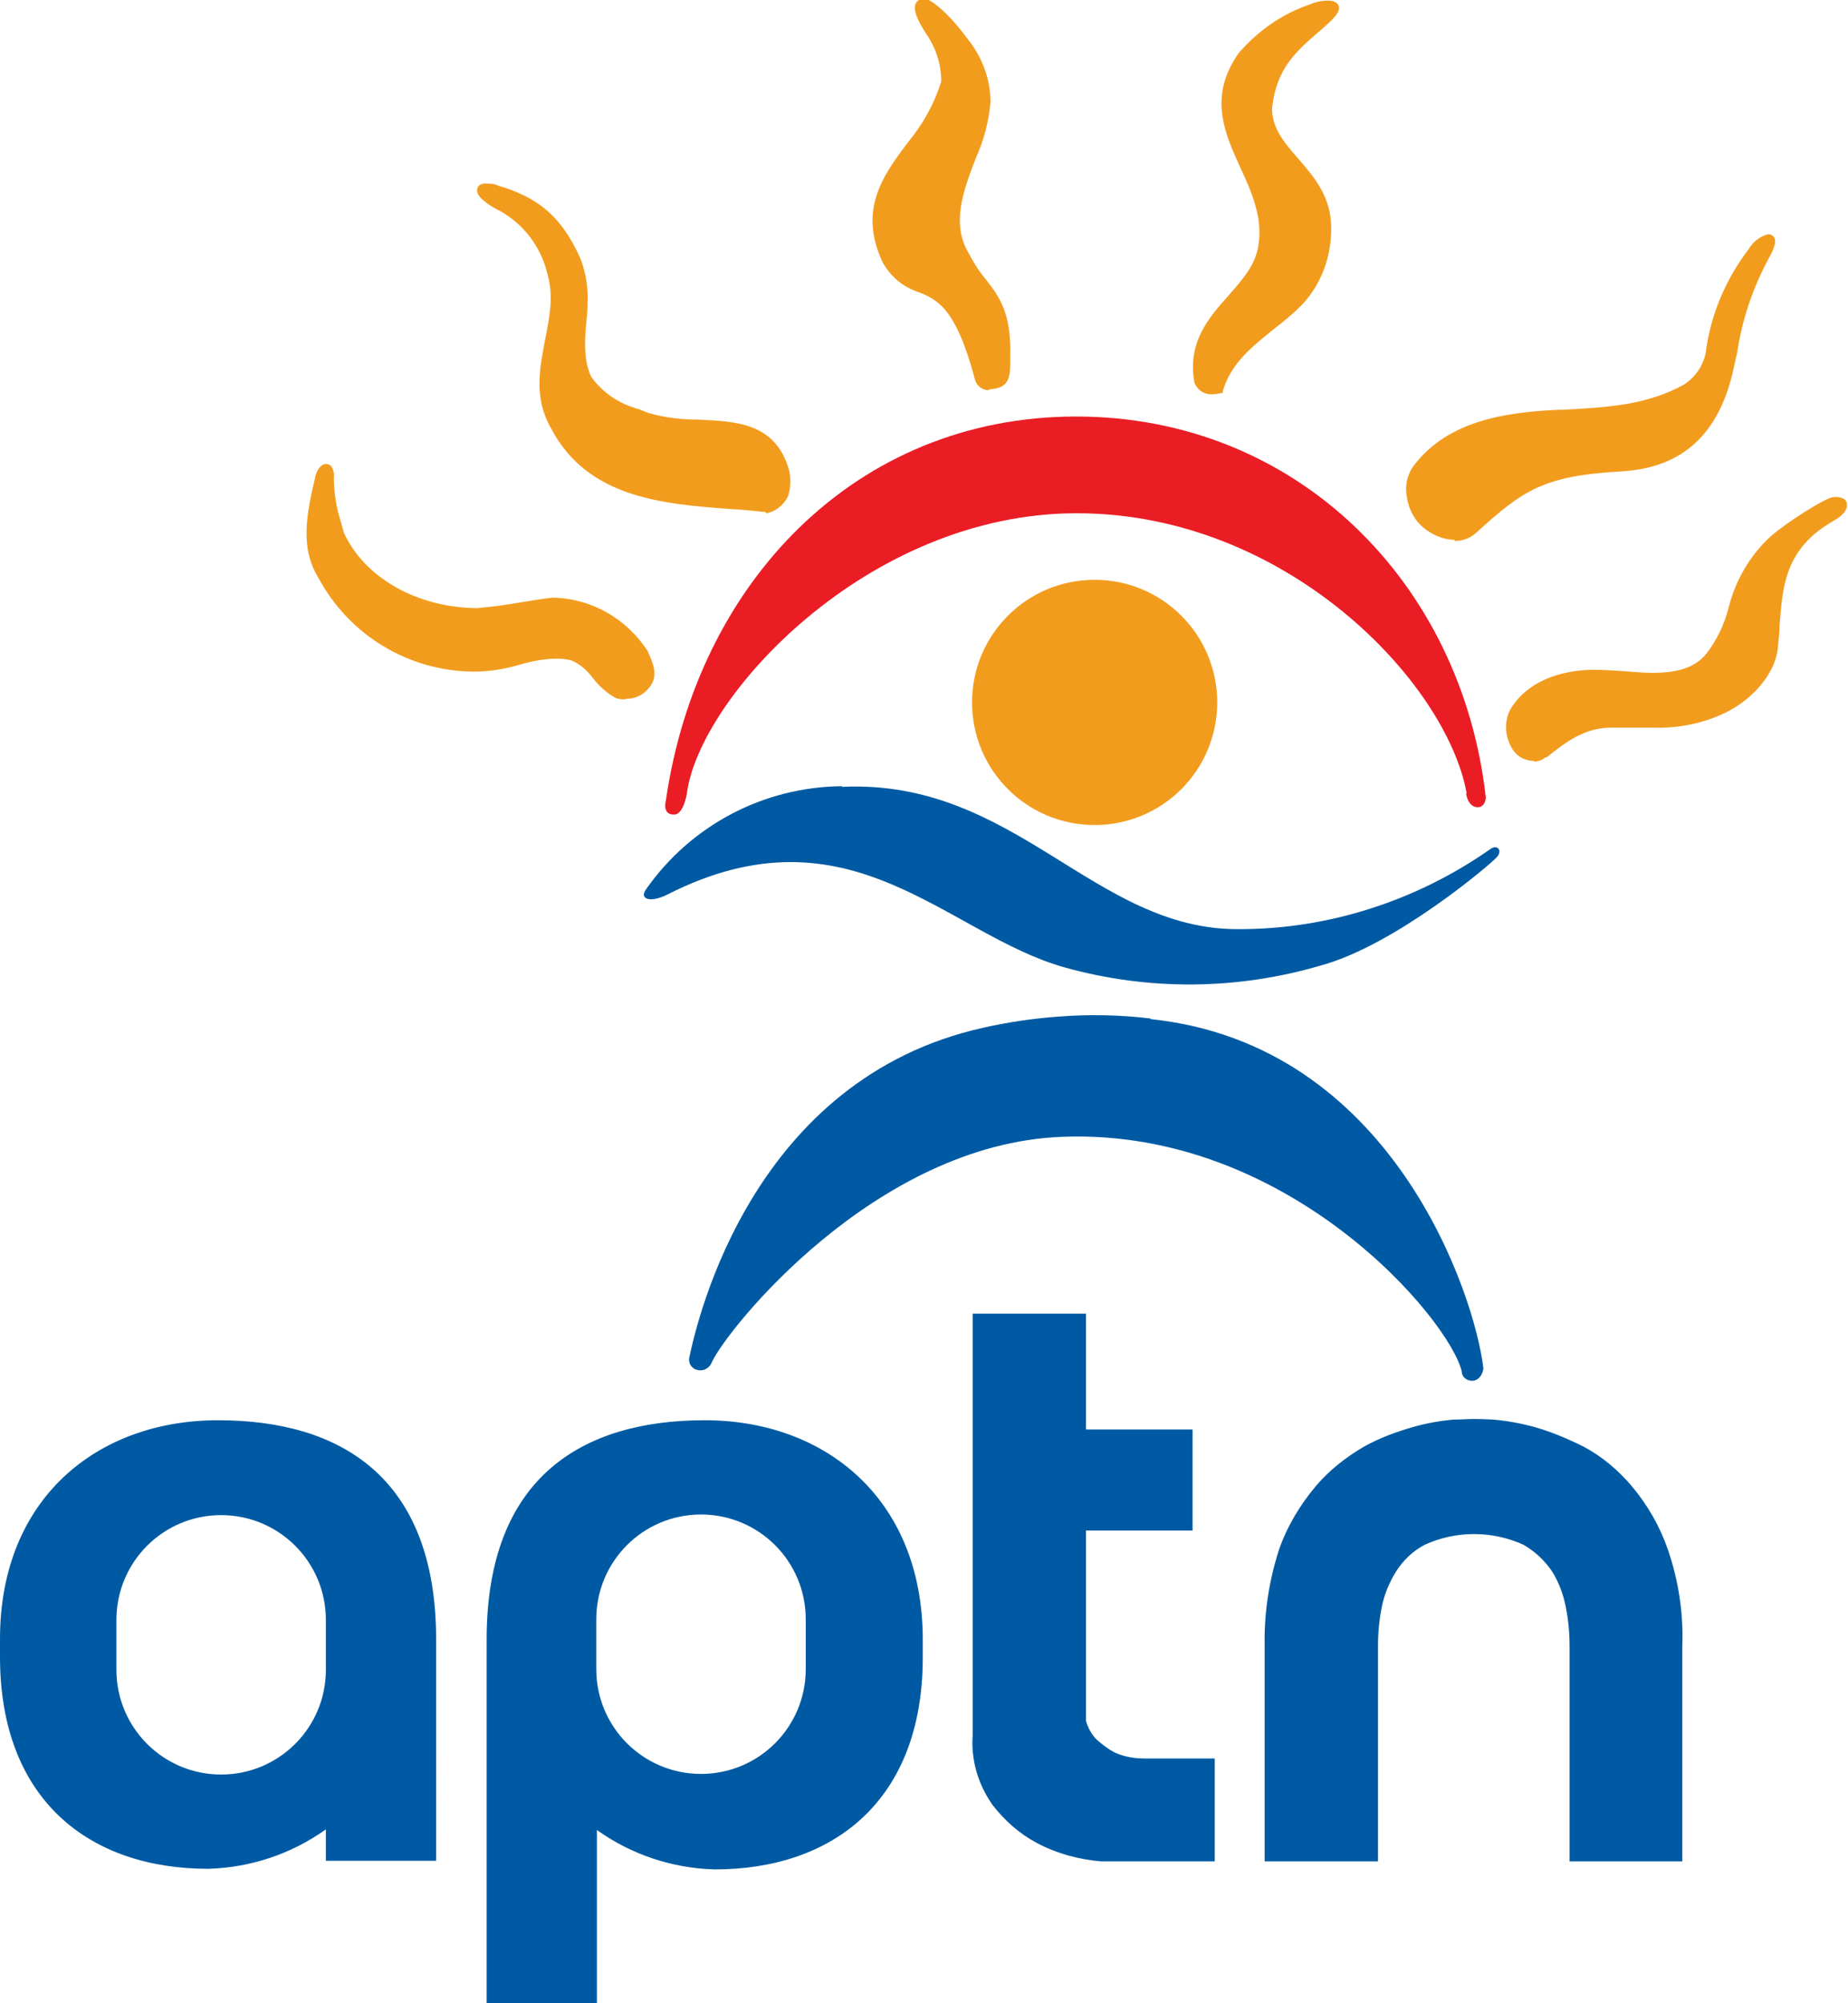
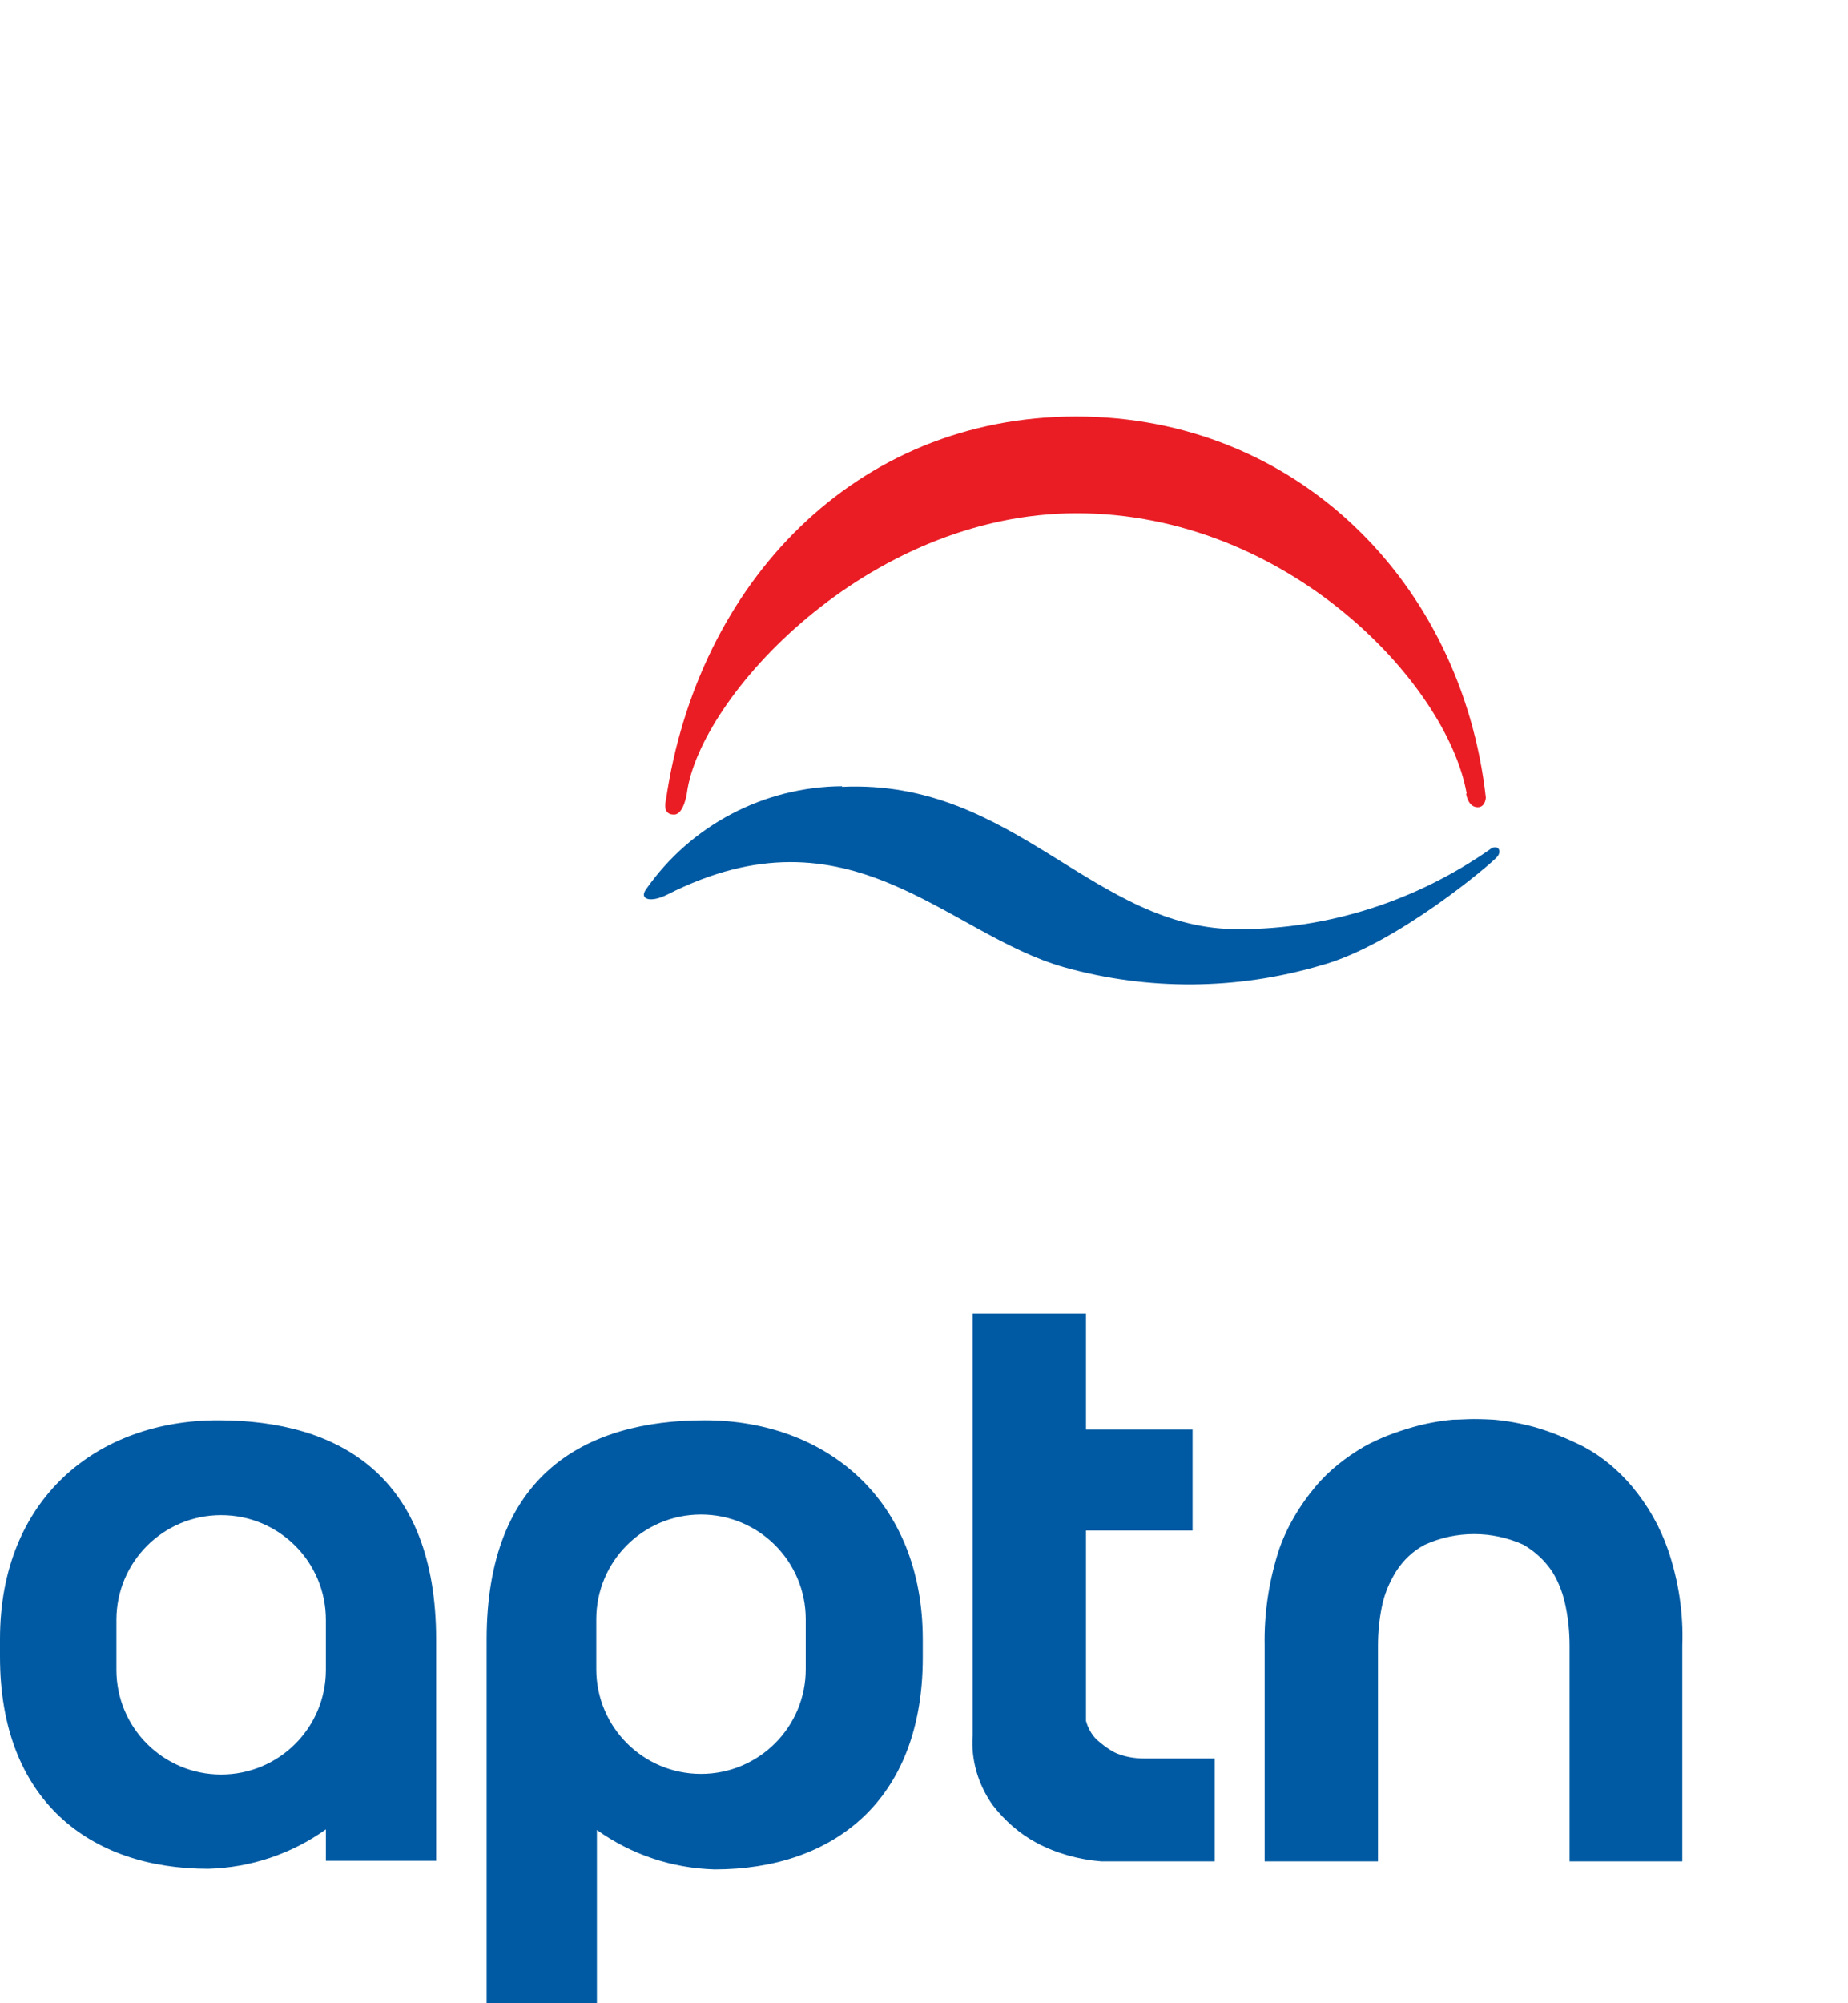
<svg xmlns="http://www.w3.org/2000/svg" id="logo" version="1.1" viewBox="0 0 300 325.1">
  <defs>
    <style>.st1{fill:#005aa3}</style>
  </defs>
  <g id="Layer_2">
    <g id="Layer_1-2">
      <path d="M52.9 271c0 9.4-7.6 17-17 17s-17-7.6-17-17v-8.1c0-9.4 7.6-17 17-17s17 7.6 17 17v8.1Zm17.9-3.6v-1.3c0-26.6-15.8-35.6-35.4-35.6S0 243.2 0 266v2.9c0 23.2 14.5 34.4 33.8 34.4 6.9-.2 13.5-2.4 19.1-6.4v5.1h17.9V267.3m26-4.5c0-9.4 7.6-17 17-17s17 7.6 17 17v8.1c0 9.4-7.6 17-17 17s-17-7.6-17-17v-8.1ZM79 268.2v56.9h17.9V297c5.6 4 12.2 6.2 19.1 6.4 19.3 0 33.8-11.2 33.8-34.4v-2.9c0-22.8-15.8-35.6-35.4-35.6s-35.4 9-35.4 35.6v2.1m97.3-19.7v30.8c.3 1.1.9 2.2 1.7 3 .9.8 1.8 1.5 2.9 2.1 1.5.7 3.2 1 4.9 1h11.4v16.7h-18.4c-3.7-.3-7.3-1.3-10.5-3-2.8-1.5-5.2-3.6-7.2-6.2-2.3-3.3-3.5-7.2-3.2-11.3v-68.4h18.4V232h17.3v16.4h-17.3Zm63-18.2c.3 0 1.4 0 3.2.1 2.2.2 4.4.6 6.6 1.2 2.8.8 5.4 1.9 8 3.2 3 1.6 5.6 3.8 7.8 6.4 2.6 3.1 4.6 6.6 5.9 10.4 1.7 5 2.5 10.3 2.3 15.5v35h-18.3v-35c0-2.1-.2-4.2-.6-6.2-.4-2.1-1.1-4-2.2-5.8-1.2-1.8-2.8-3.3-4.7-4.4-5.1-2.3-10.9-2.3-16 0-1.9 1-3.5 2.5-4.7 4.4-1.1 1.8-1.9 3.7-2.3 5.8-.4 2-.6 4.1-.6 6.2v35h-18.4v-35c-.1-5.3.7-10.5 2.3-15.5 1.3-3.8 3.4-7.3 6-10.4 2.2-2.6 4.9-4.7 7.8-6.4 2.5-1.4 5.2-2.4 8-3.2 2.1-.6 4.3-1 6.5-1.2 1.1 0 2.2-.1 3.3-.1M136.7 127.7c28.2-1.3 40.9 23.3 64.5 23.1 14.5 0 28.7-4.6 40.6-12.9 1.2-1 2.2.1 1.2 1.2-.7.9-16.4 14.3-28.6 17.6-13.6 4-28 4.1-41.6.3-19.2-5.4-34.8-26.9-64.5-11.8-2.8 1.4-4.6.7-3.4-.9 7.3-10.4 19.1-16.6 31.8-16.7" class="st1" />
      <path d="M238.1 128.8c-3.2-18-29.2-45.5-63.3-45.5s-61.3 29.9-63.3 45.5c0 0-.5 3.3-2 3.4-2.1.1-1.4-2.3-1.4-2.3 5.1-35.3 30.8-62.3 66.6-62.3s62.6 27 66.5 61.8c0 0 0 1.4-1.1 1.6-1.8.2-2.1-2.2-2.1-2.2" style="fill:#ea1d25" />
-       <path d="M157.8 114c0-11 8.9-19.9 19.9-19.9s19.9 8.9 19.9 19.9-8.9 19.9-19.9 19.9c-11 0-19.9-8.9-19.9-19.9m-33.5-30.9h-.1c-1.9-.2-3.8-.4-5.8-.5-10.8-.8-23-1.8-28.9-13-2.9-5-1.9-9.8-1-14.5.7-3.6 1.4-7 .4-10.5-1-4.4-3.8-8.2-7.8-10.4-.5-.2-3-1.6-3.5-2.7-.2-.4-.2-.8 0-1.2.3-.4.9-.6 1.4-.5.6 0 1.2 0 1.8.3 6.8 2 10.4 5.2 13.4 11.8.7 1.8 1.1 3.7 1.2 5.7 0 1.5 0 3-.2 4.5-.3 3.1-.5 6.4.8 9.1 1.9 2.6 4.6 4.4 7.7 5.2l1.5.6c2.7.8 5.4 1.1 8.2 1.1 6.1.3 12.5.5 14.7 8.2.3 1.4.3 2.9-.2 4.3-.7 1.4-2 2.4-3.4 2.7h-.1Zm-22.6 30.4c-.6 0-1.2 0-1.7-.2-1.5-.8-2.7-1.9-3.8-3.3-.9-1.2-2-2.2-3.4-2.8-.7-.2-1.5-.3-2.3-.3-2.1 0-4.2.4-6.2 1-2.4.7-4.9 1.1-7.4 1.1h-.1c-10.5-.1-20.1-5.9-25.1-15.2-3-4.9-2-10.1-.5-16.5.3-1.2 1-2 1.7-2 .3 0 .6.1.8.3.4.5.6 1.2.5 1.9 0 2.5.4 5 1.2 7.4.1.5.3 1 .4 1.5 3.3 7.3 11.8 12.2 21.6 12.3 2.3-.2 4.6-.5 6.9-.9 1.8-.3 3.6-.6 5.4-.8 6.3.1 12 3.4 15.4 8.6.8 1.8 2 4.1.2 6.1-.9 1.1-2.3 1.8-3.8 1.7M196.6 64c-1.2 0-2.3-.8-2.7-1.9-1.2-6.6 2.4-10.6 5.5-14.1 2.3-2.6 4.5-5.1 4.9-8.3.7-4.4-1.1-8.5-2.9-12.4-2.6-5.7-5.3-11.6-.3-18.7 3.1-3.6 7.1-6.4 11.6-7.9.9-.4 1.9-.6 2.9-.6 1.1 0 1.5.4 1.7.8.3.7-.3 1.7-1.9 3.1l-.9.8c-4.2 3.6-7.3 6.3-8 12.8 0 3.3 2.1 5.7 4.3 8.2 2.5 2.9 5.4 6.2 5.3 11.4 0 4.4-1.5 8.6-4.4 11.9-1.5 1.6-3.2 3-4.9 4.3-3.6 2.9-7 5.6-8.3 10.1v.3h-.3c-.5.1-1 .2-1.5.2m-36.1-.7c-1 .1-2-.6-2.3-1.6-3.1-11.8-6.2-13.1-9.2-14.3-2.5-.8-4.5-2.5-5.8-4.8-4-8.5 0-14.1 4.1-19.5 2.4-2.9 4.3-6.3 5.4-9.9 0-2.8-.9-5.5-2.5-7.8-1.5-2.3-2-3.8-1.7-4.7.2-.5.6-.8 1.1-.9h.3c1.6 0 5.3 4 6.9 6.3 2.5 3 3.9 6.7 3.9 10.5-.3 3.2-1.1 6.2-2.4 9.1-2 5.2-4 10.5-1.2 15.3.8 1.5 1.7 3 2.8 4.3 2.2 2.8 4.2 5.5 4 12.5v.9c0 1.6 0 3.6-1.8 4.2-.5.2-1 .2-1.6.3m75.5 24.4c-1.6 0-3.1-.6-4.4-1.5-1.8-1.2-3-3.2-3.3-5.4-.4-1.9.1-4 1.4-5.5 5.5-6.9 14.5-8.3 23.3-8.7h.8c6.9-.4 13.4-.7 19.5-4.1 2-1.3 3.4-3.5 3.6-5.9.9-5.9 3.3-11.4 6.9-16.1.7-1.2 1.9-2.1 3.2-2.4.3 0 .7.2.9.5.4.6.1 1.7-.8 3.3-2.6 4.8-4.4 10-5.2 15.5-.2.7-.3 1.4-.5 2.2-2.3 10.9-8.3 16.4-18.2 17-12.8.7-16.1 3.1-23.7 10-.9.8-2.1 1.3-3.4 1.3m12.9 35.7c-1.4 0-2.7-.6-3.5-1.8-1.3-2-1.5-4.5-.4-6.6 3.4-5.6 10.2-6.3 13-6.4h.5c1.4 0 2.9.1 4.5.2s3.3.3 5 .3c4.3 0 7-.9 8.8-3.1 1.7-2.2 2.9-4.7 3.6-7.4 1.1-4.5 3.5-8.6 6.9-11.7 2.8-2.4 8.7-6.1 10-6.3 1.8-.2 2.3.6 2.3 1 .2.9-.5 1.9-2.1 2.8-7.9 4.5-8.3 10.5-8.8 16.9 0 1.3-.2 2.6-.3 3.9-.6 4.8-5.1 8.9-9 10.6-3.5 1.6-7.3 2.3-11.1 2.2h-7c-4.3 0-7.4 2.4-10.4 4.8h-.2c-.6.5-1.2.7-1.9.7" style="fill:#f29c1e" />
-       <path d="M186.8 165.3c-5-.6-10.1-.7-15.1-.3-4.1.3-8.1.9-12.1 1.8-37.3 8.3-46.3 46.9-47.7 53.5-.1.5 0 1.1.4 1.5.3.4.9.6 1.4.6.9 0 1.6-.6 1.9-1.4 2.4-5.2 26.4-35.4 56.9-36.5 36.9-1.4 62.9 29.8 64.8 38.1 0 .9.8 1.5 1.7 1.5.5 0 1-.3 1.3-.7.3-.4.5-.9.5-1.4-1.4-11.8-14.7-52.5-54-56.6" class="st1" />
    </g>
  </g>
</svg>